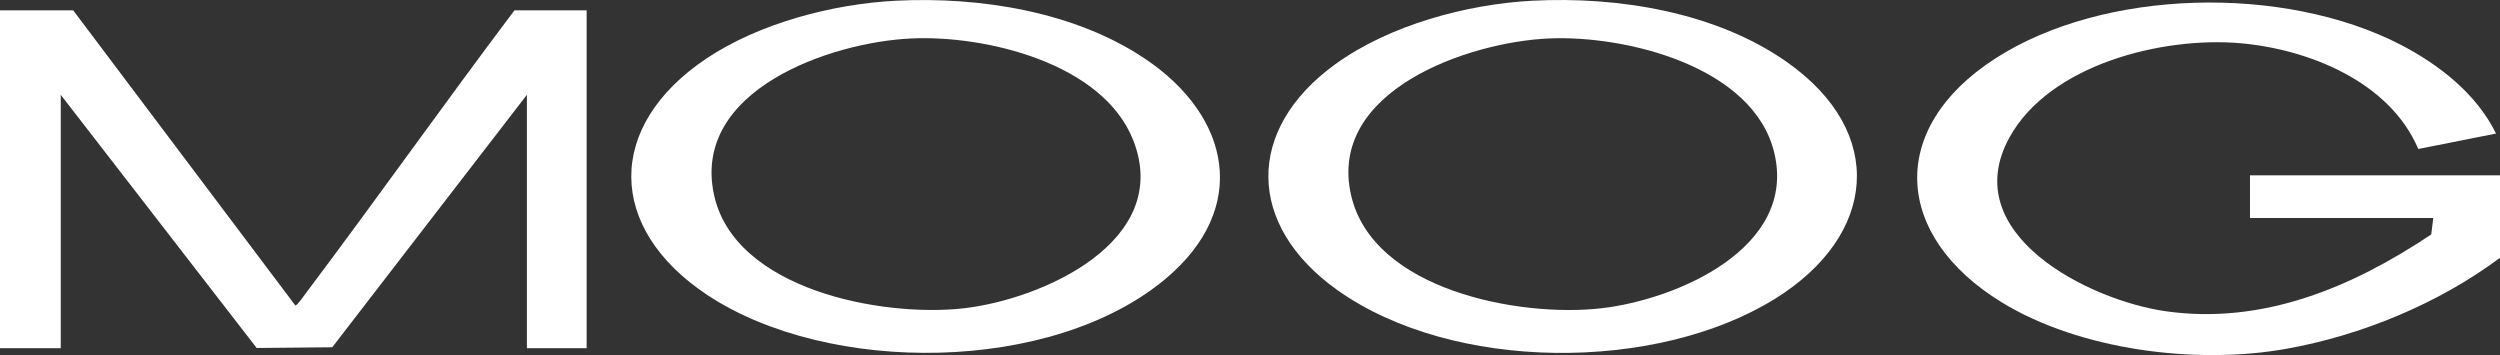
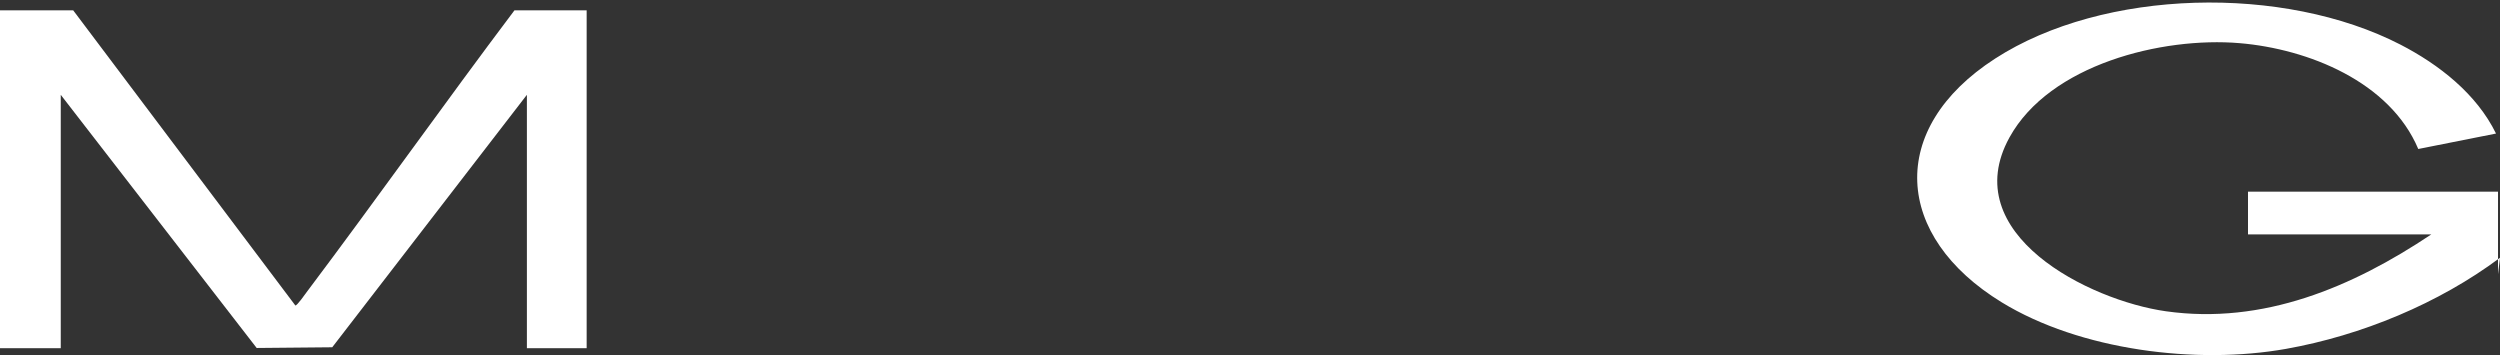
<svg xmlns="http://www.w3.org/2000/svg" id="Layer_2" data-name="Layer 2" width="1929.76" height="274.09" viewBox="0 0 1929.76 274.09">
  <rect x="0" y="0" width="1929.76" height="274.09" fill="#333333" stroke="none" />
  <defs>
    <style>
      .cls-1 {
        fill: #fff;
      }
    </style>
  </defs>
  <g id="Layer_1-2" data-name="Layer 1">
    <g id="XyuTeo.tif">
      <g>
-         <path class="cls-1" d="M1929.76,198.97c-47.16,35.25-107,59.98-165.16,70.32-69.22,12.32-158.96,1.12-219.5-35.95-83.11-50.9-88.93-133.92-5.08-188.09s222.85-57.18,312.87-10.82c29.76,15.33,58.91,38.13,73.79,68.66l-60.01,11.92c-21.91-51.93-84.87-77.22-137.97-81.7-59.86-5.05-146.62,16.52-177.61,72.84-40.91,74.33,61.32,125.73,120.83,134.13,74.97,10.58,143.96-18.66,204.78-59.33l1.54-12.65h-141.46v-32.98h192.98v63.66Z" />
+         <path class="cls-1" d="M1929.76,198.97c-47.16,35.25-107,59.98-165.16,70.32-69.22,12.32-158.96,1.12-219.5-35.95-83.11-50.9-88.93-133.92-5.08-188.09s222.85-57.18,312.87-10.82c29.76,15.33,58.91,38.13,73.79,68.66l-60.01,11.92c-21.91-51.93-84.87-77.22-137.97-81.7-59.86-5.05-146.62,16.52-177.61,72.84-40.91,74.33,61.32,125.73,120.83,134.13,74.97,10.58,143.96-18.66,204.78-59.33h-141.46v-32.98h192.98v63.66Z" />
        <path class="cls-1" d="M452.84,7.99v260.78h-46.13V73.19l-150.25,194.87-58.33.55L46.9,73.19v195.59H0V7.99h56.51l171.46,227.8c1.31.33,7.81-9.07,9.13-10.82,54.01-71.8,105.93-145.21,160-216.98h55.74Z" />
-         <path class="cls-1" d="M691.79.55c64.54-3.24,137.92,8.38,192.16,44.85,66.09,44.44,80.8,115.22,15.95,169.66-87.53,73.48-260.18,74.8-353.96,12.61-77.69-51.52-78.45-130.38-.77-182.41C586.01,17.91,642.86,3,691.79.55ZM703.32,29.69c-62.29,2.9-169.09,39.79-152.31,120.05,15.46,73.97,130.01,95.35,192.74,88.25,61.07-6.91,161.55-51.9,131-129.73-23.4-59.62-114.01-81.25-171.43-78.57Z" />
-         <path class="cls-1" d="M1183.07.55c65.89-3.41,141.28,8.75,196,47.16,77.72,54.56,69.45,134.09-8.61,182.73-91.99,57.32-249.55,56.78-338.47-6.75-69.67-49.78-71.06-123.58-1.24-174.15,41.57-30.1,101.3-46.35,152.32-48.99ZM1195.37,29.69c-62.07,2.8-170.88,40.36-152.46,120.97,16.77,73.37,129.96,94.46,192.89,87.33,58.4-6.61,151.57-46.57,133.74-120.19-16.17-66.78-114.91-90.79-174.16-88.11Z" />
      </g>
    </g>
  </g>
</svg>